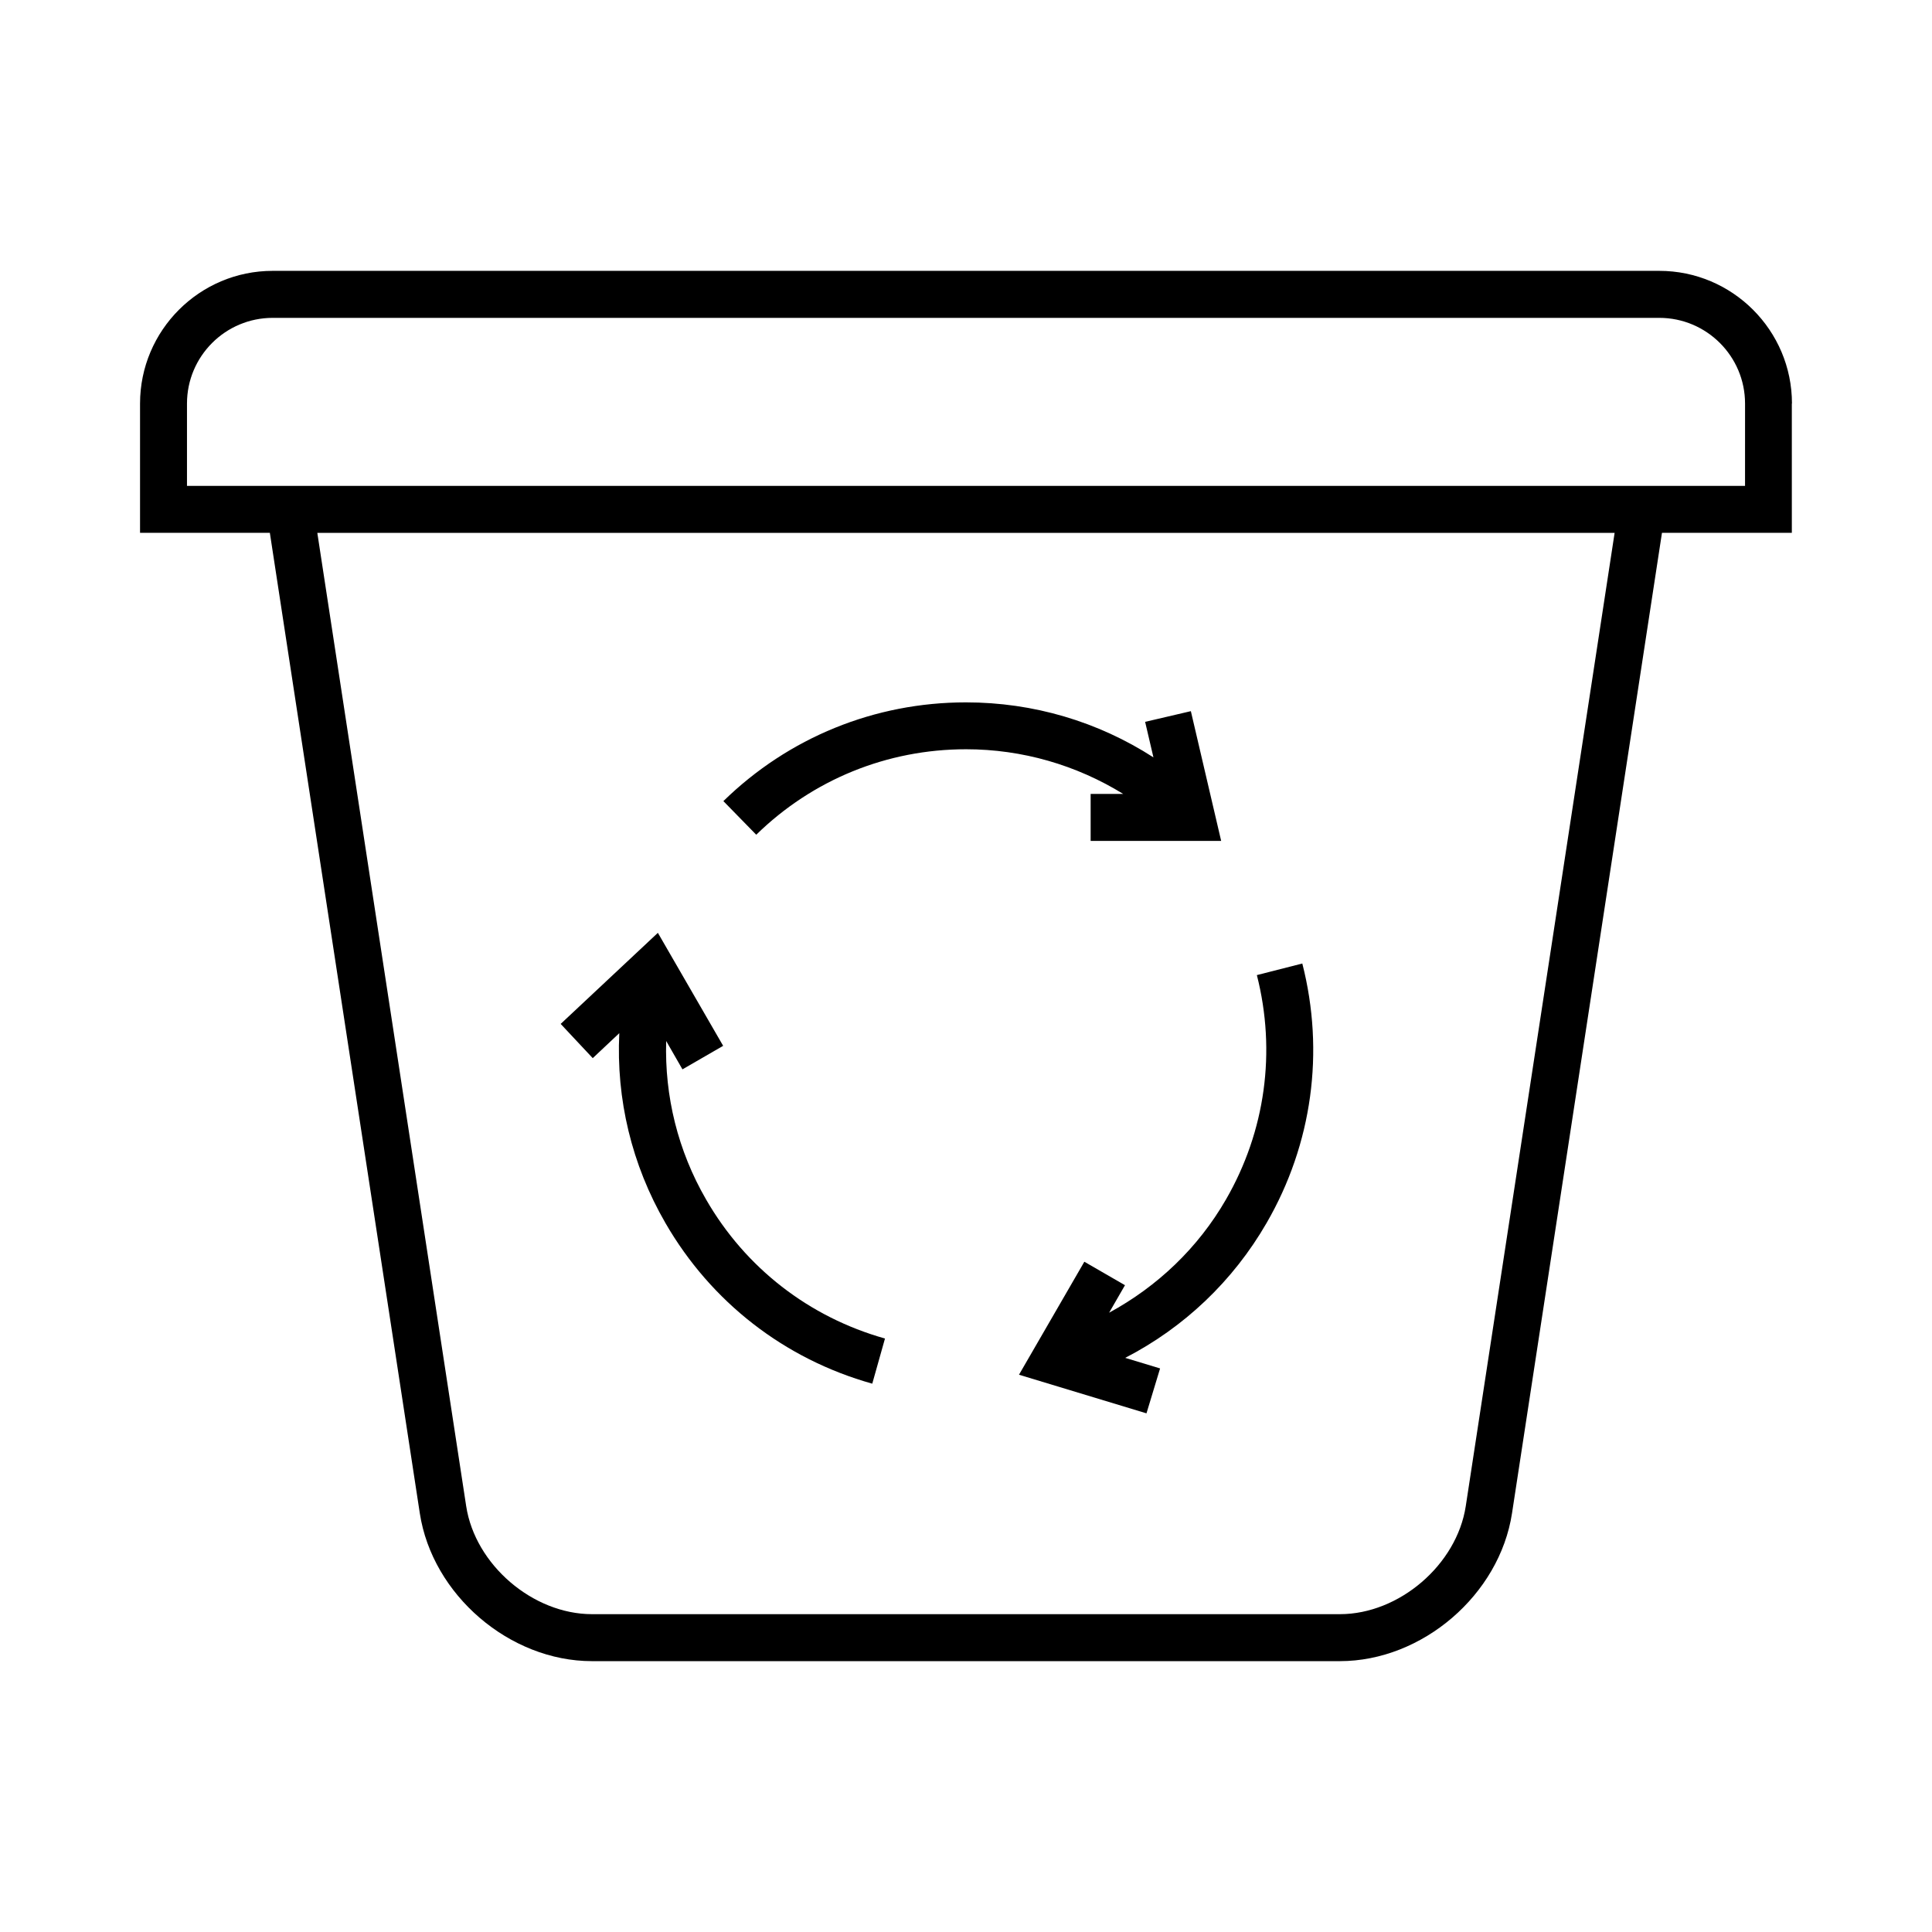
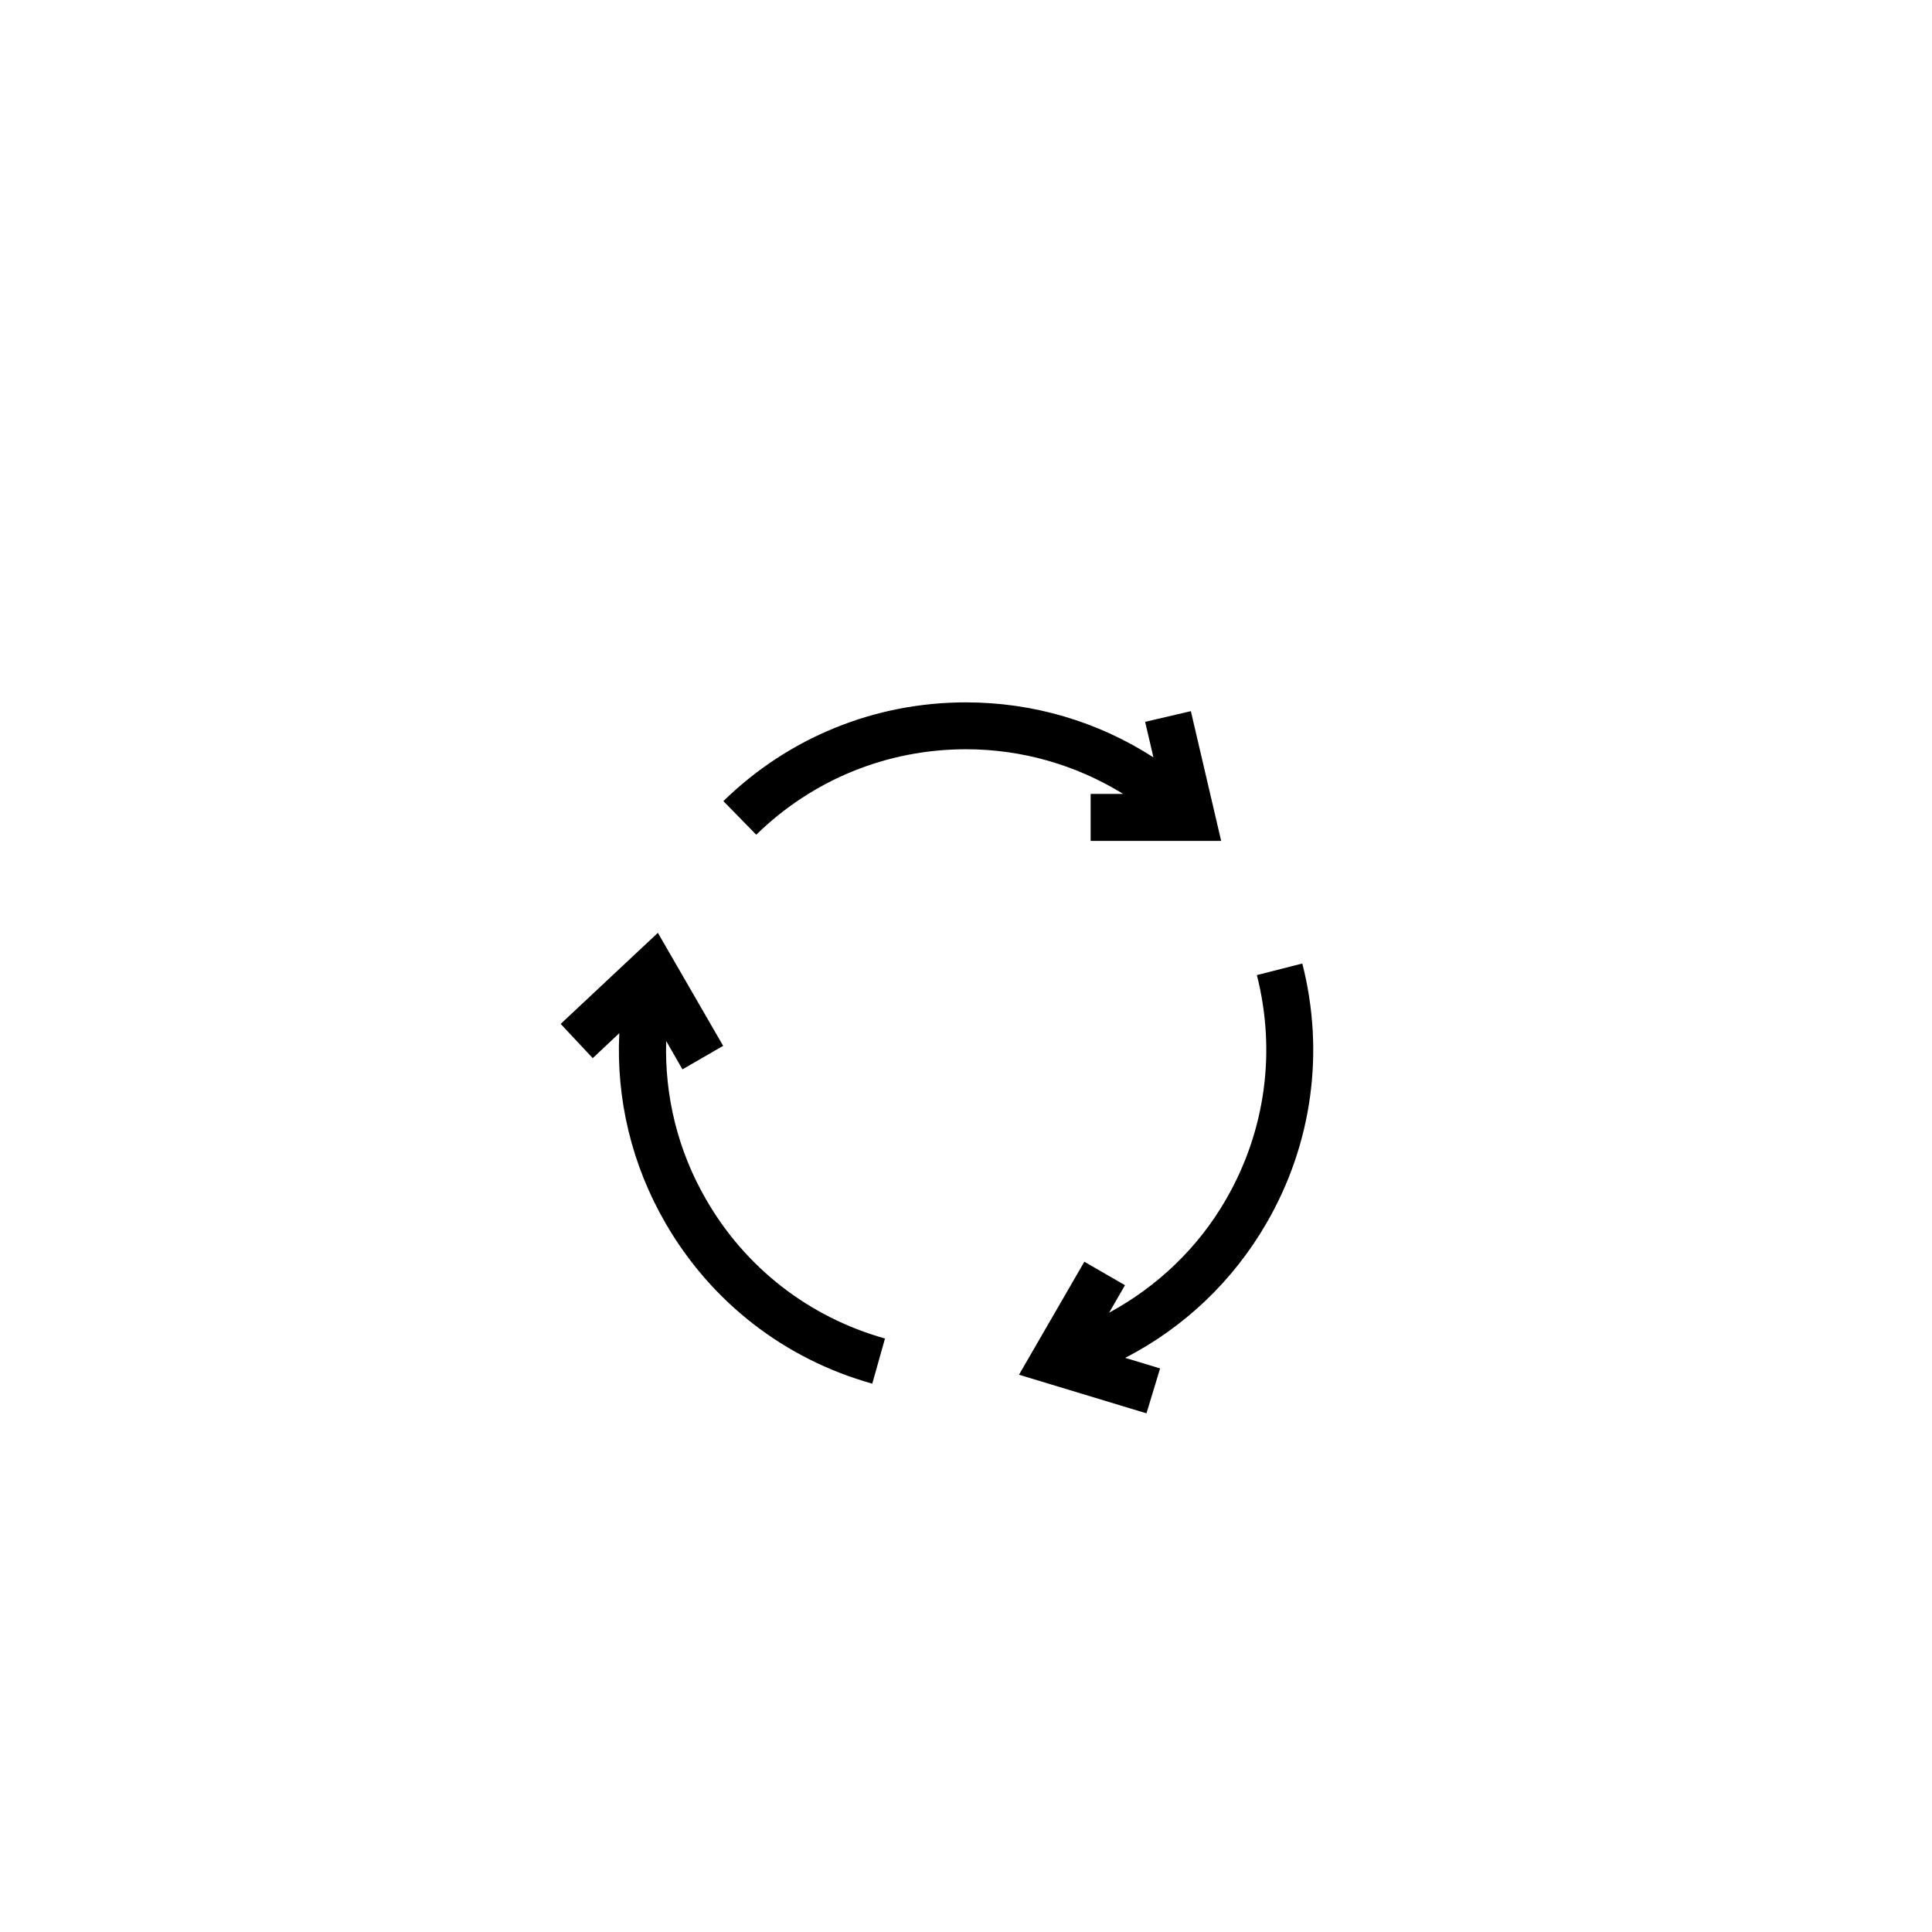
<svg xmlns="http://www.w3.org/2000/svg" fill="#000000" width="800px" height="800px" version="1.1" viewBox="144 144 512 512">
  <g>
-     <path d="m618.89 250.95c0-19.398-15.777-35.172-35.172-35.172h-367.45c-19.383 0-35.156 15.777-35.156 35.172v34.258h34.402l39.738 259.81c3.305 21.617 23.773 39.203 45.625 39.203h198.2c21.852 0 42.32-17.586 45.625-39.203l39.738-259.81h34.418l-0.004-34.258zm-86.449 292.2c-2.379 15.523-17.648 28.621-33.348 28.621h-198.2c-15.695 0-30.969-13.098-33.348-28.621l-39.453-257.94h343.8zm74.012-270.39h-412.9v-21.805c0-12.547 10.188-22.719 22.719-22.719h367.45c12.531 0 22.734 10.172 22.734 22.719z" />
    <path d="m400 342.56c14.926 0 29.238 4.188 41.66 11.84h-8.629v12.453h34.59l-8.031-34.387-12.121 2.832 2.203 9.414c-14.703-9.477-31.82-14.578-49.688-14.578-24.168 0-46.996 9.289-64.281 26.168l8.707 8.91c14.938-14.605 34.68-22.652 55.59-22.652z" />
    <path d="m308.12 417.8c-0.852 17.461 3.273 34.84 12.219 50.301 12.09 20.941 31.551 36.07 54.82 42.586l3.371-11.965c-20.121-5.652-36.969-18.719-47.406-36.84-7.477-12.91-11.02-27.395-10.578-42.004l4.312 7.512 10.785-6.234-17.301-29.945-25.758 24.137 8.5 9.07z" />
    <path d="m437.93 491.88 4.203-7.289-10.77-6.219-17.32 29.945 33.785 10.234 3.606-11.902-9.242-2.801c15.555-8.031 28.543-20.293 37.473-35.754 12.09-20.906 15.445-45.328 9.461-68.754l-12.043 3.07c5.164 20.262 2.266 41.359-8.188 59.465-7.426 12.875-18.195 23.062-30.965 30.004z" />
  </g>
</svg>